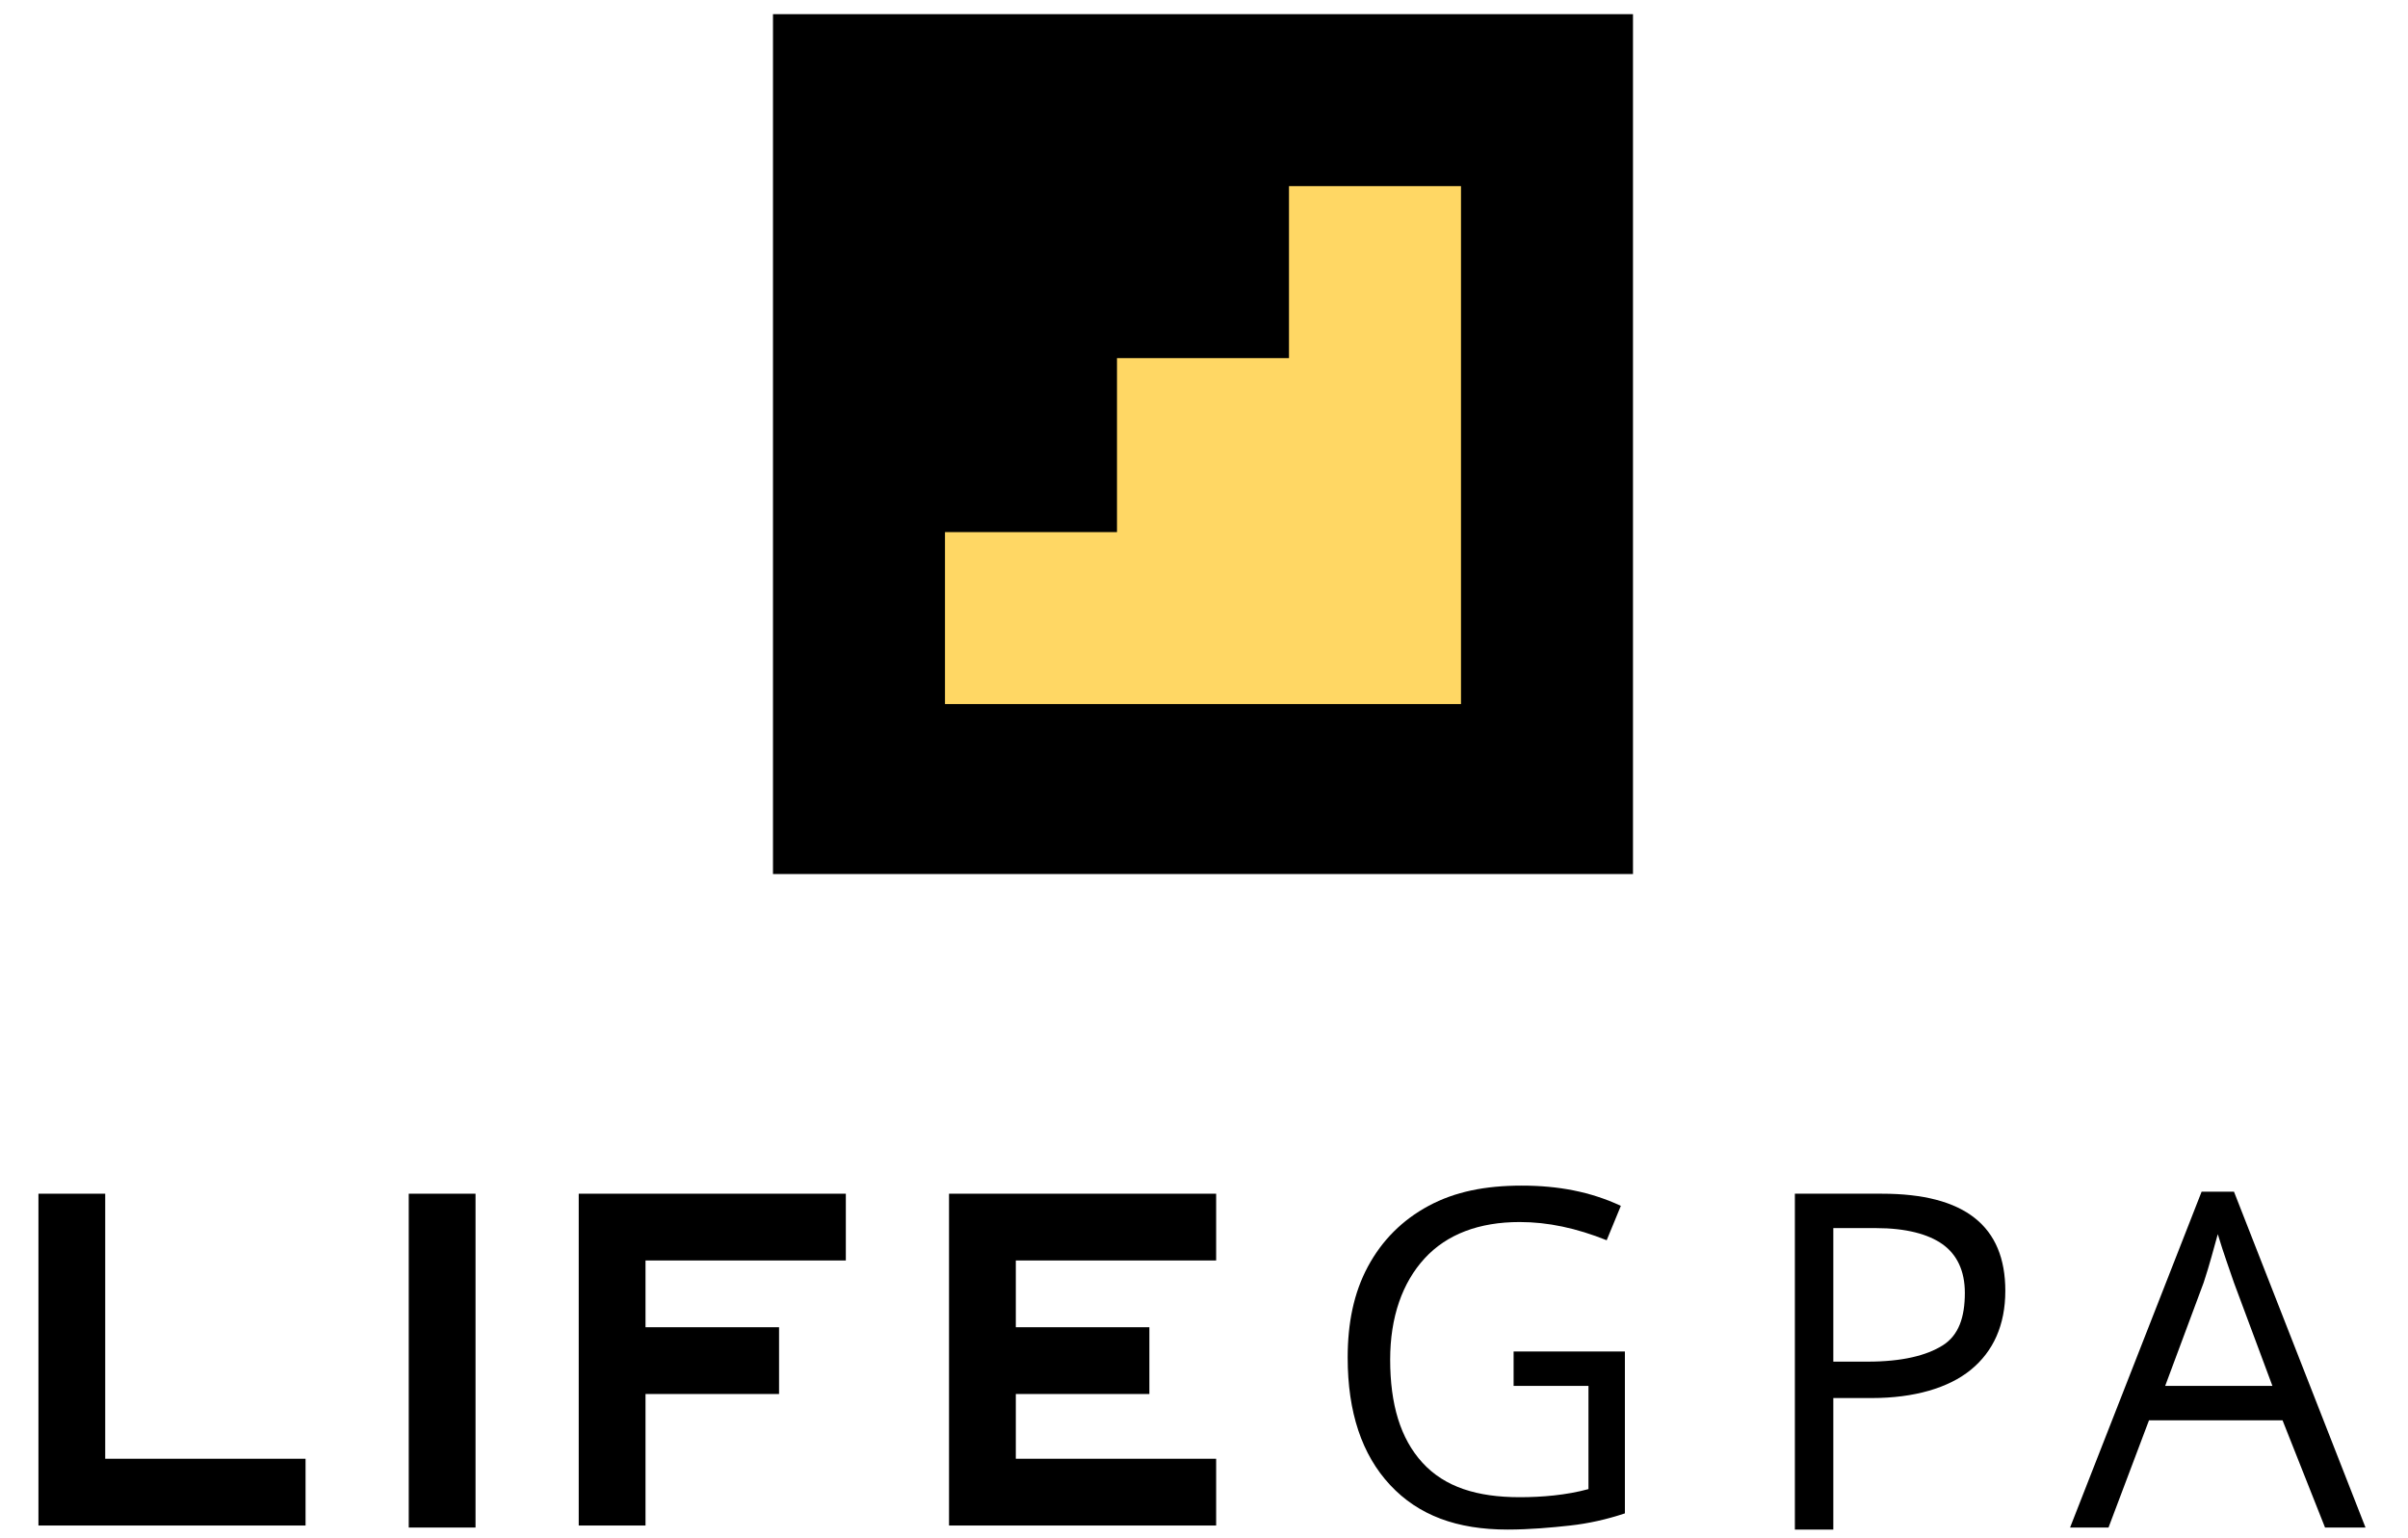
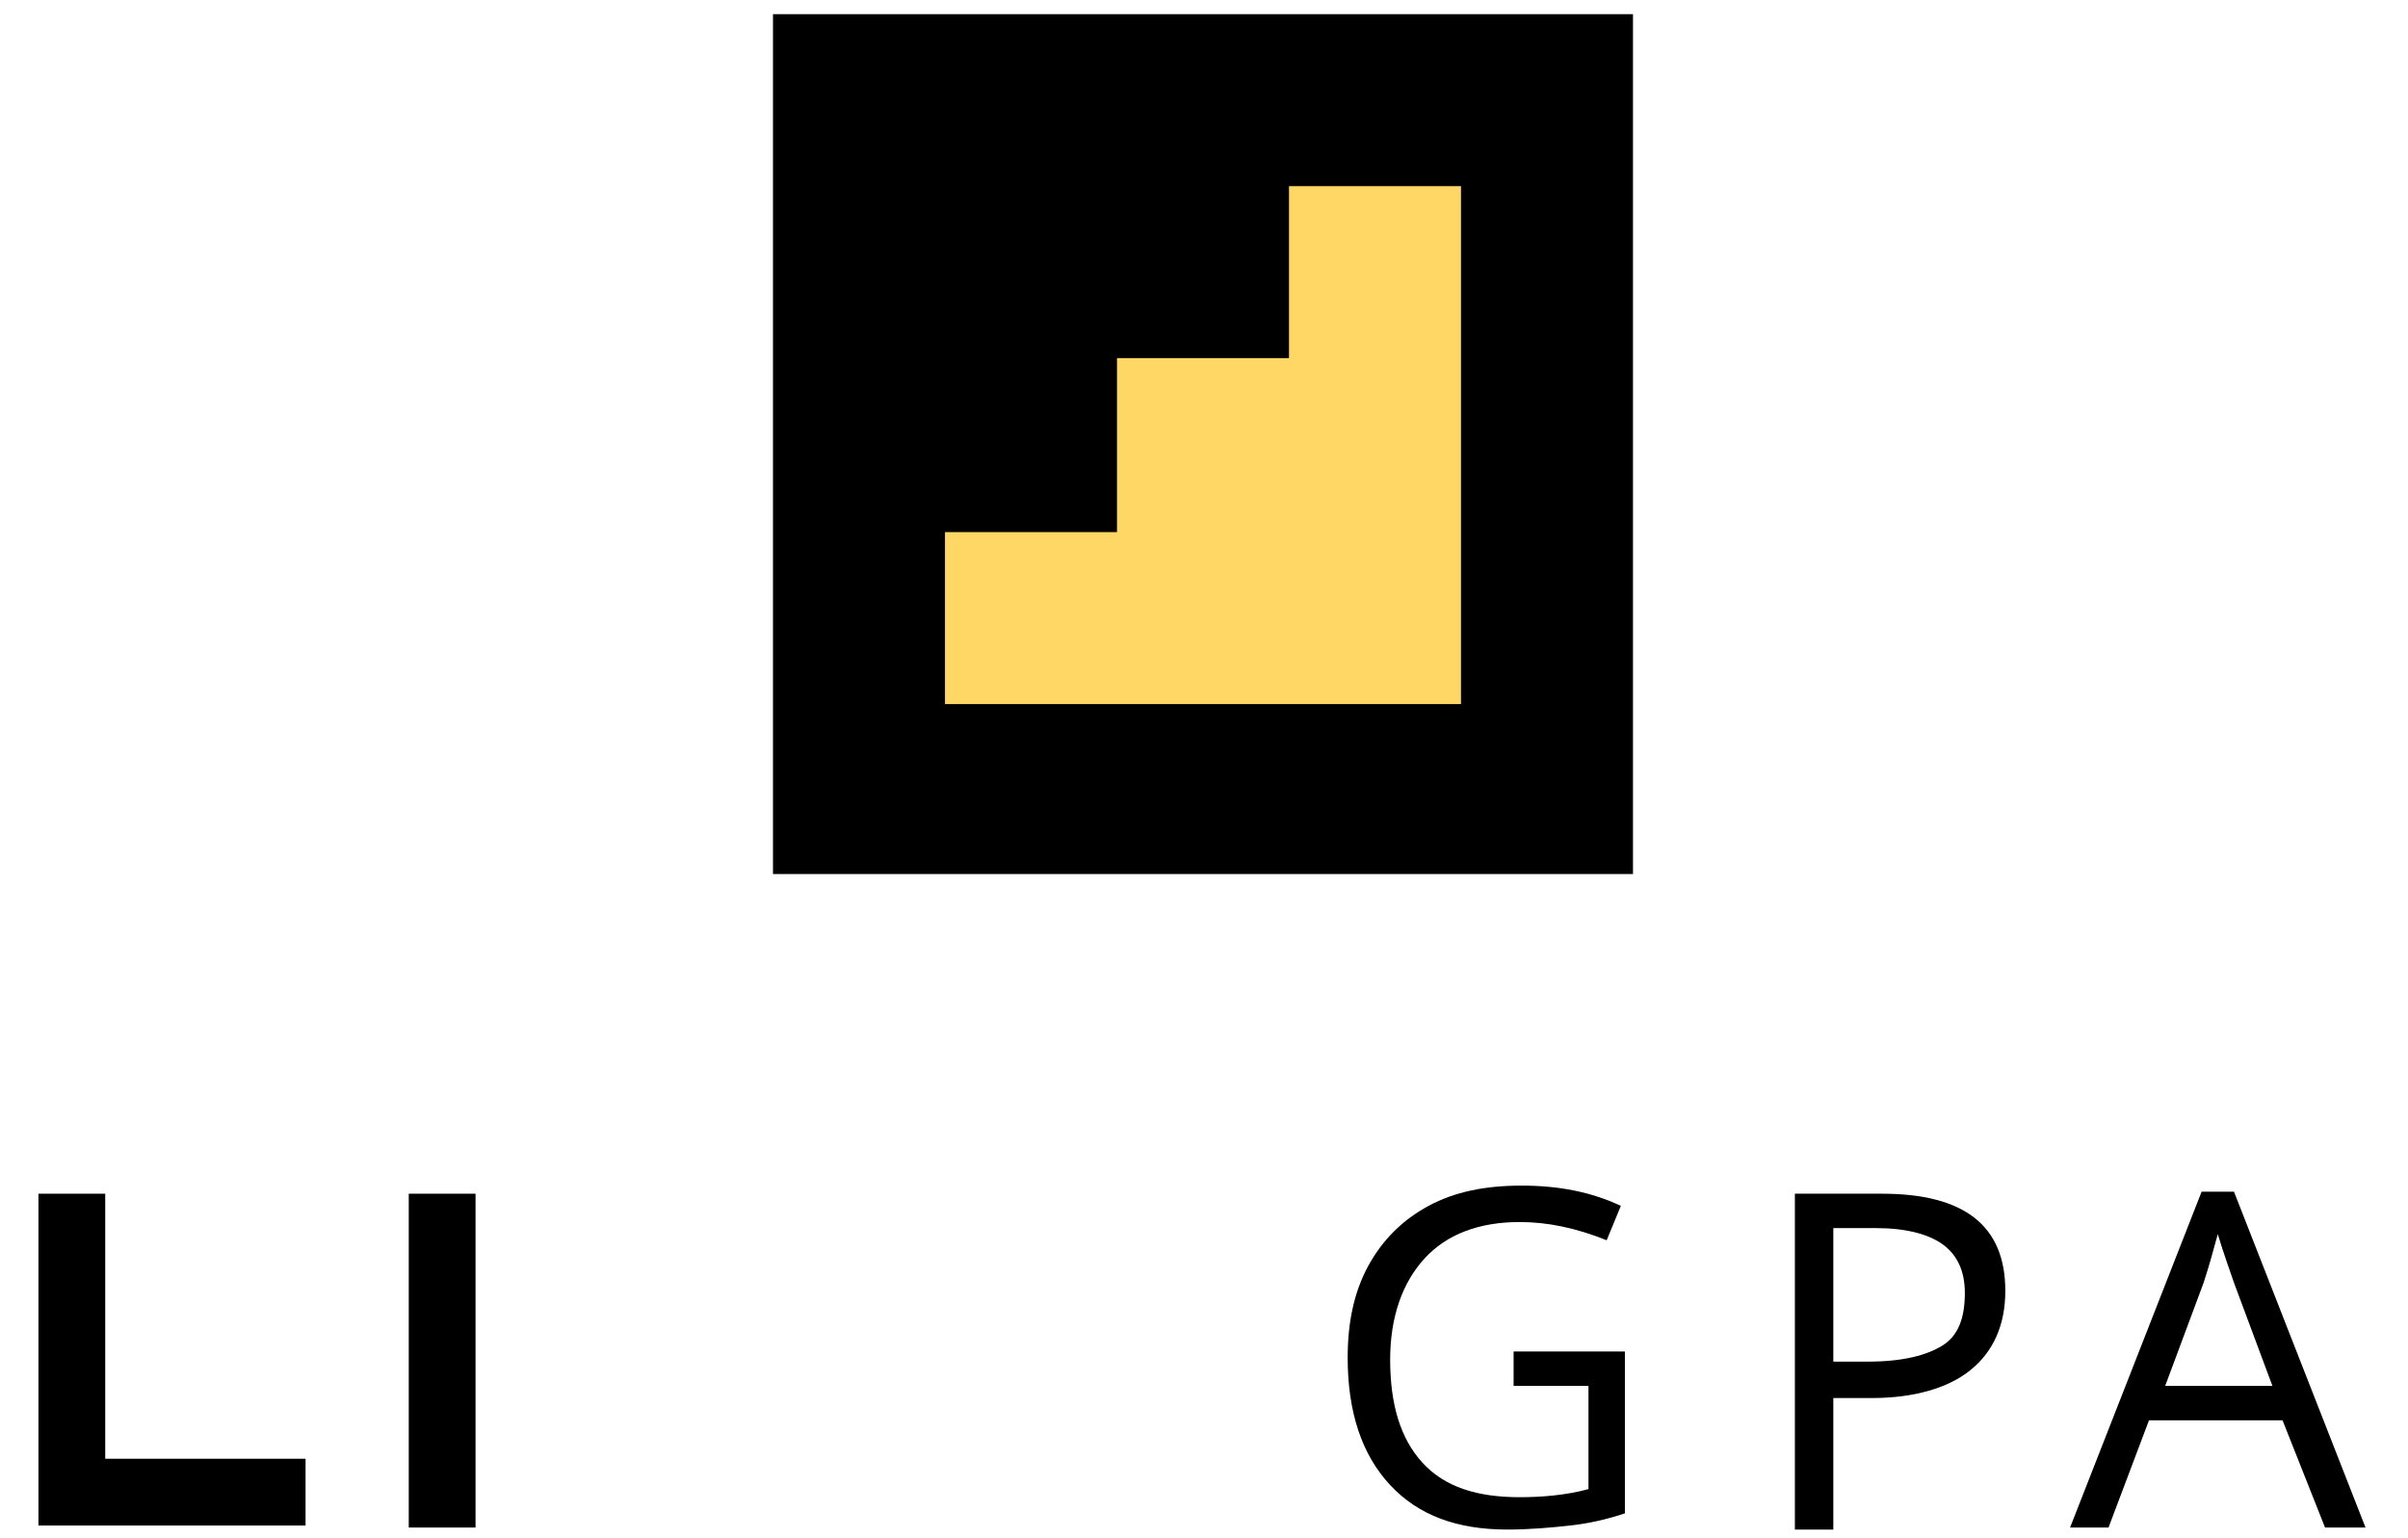
<svg xmlns="http://www.w3.org/2000/svg" version="1.1" id="Layer_1" x="0px" y="0px" viewBox="0 0 119 76" style="enable-background:new 0 0 119 76;" xml:space="preserve">
  <style type="text/css">
	.st0{fill:#000000;}
</style>
  <g>
    <g>
      <rect x="38.2" y="0.7" class="st0" width="42.5" height="42.5" />
      <polygon fill="#FFD764" points="72.2,9.2 72.2,34.8 46.7,34.8 46.7,26.3 55.2,26.3 55.2,17.7 63.7,17.7 63.7,9.2   " />
    </g>
    <g>
      <rect fill="#FFD764" x="20.2" y="59" class="st0" width="3.3" height="16.5" />
      <path class="st0" d="M74.7,66.8h5.6v8c-0.9,0.3-1.8,0.5-2.7,0.6s-2,0.2-3.1,0.2c-2.5,0-4.4-0.7-5.8-2.2c-1.4-1.5-2.1-3.6-2.1-6.3    c0-1.7,0.3-3.2,1-4.5c0.7-1.3,1.7-2.3,3-3c1.3-0.7,2.8-1,4.6-1c1.8,0,3.4,0.3,4.9,1l-0.7,1.7c-1.5-0.6-2.9-0.9-4.3-0.9    c-2,0-3.6,0.6-4.7,1.8c-1.1,1.2-1.7,2.9-1.7,5c0,2.2,0.5,3.9,1.6,5.1c1.1,1.2,2.7,1.7,4.8,1.7c1.1,0,2.3-0.1,3.4-0.4v-5.1h-3.7    V66.8z" />
      <path class="st0" d="M99.1,63.8c0,1.7-0.6,3-1.7,3.9c-1.1,0.9-2.8,1.4-4.9,1.4h-1.9v6.5h-1.9V59h4.3C97.1,59,99.1,60.6,99.1,63.8z     M90.6,67.3h1.7c1.7,0,2.9-0.3,3.7-0.8c0.8-0.5,1.1-1.4,1.1-2.6c0-1.1-0.4-1.9-1.1-2.4c-0.7-0.5-1.8-0.8-3.3-0.8h-2.1V67.3z" />
      <path class="st0" d="M114.9,75.5l-2.1-5.3h-6.6l-2,5.3h-1.9l6.5-16.6h1.6l6.5,16.6H114.9z M112.3,68.5l-1.9-5.1    c-0.2-0.6-0.5-1.4-0.8-2.4c-0.2,0.7-0.4,1.5-0.7,2.4l-1.9,5.1H112.3z" />
      <polygon class="st0" points="15.1,72.1 15.1,75.4 1.9,75.4 1.9,59 5.2,59 5.2,72.1   " />
-       <polygon class="st0" points="41.8,59 41.8,62.3 31.9,62.3 31.9,65.6 38.5,65.6 38.5,68.9 31.9,68.9 31.9,75.4 28.6,75.4 28.6,59       " />
-       <polygon class="st0" points="50.2,62.3 50.2,65.6 56.8,65.6 56.8,68.9 50.2,68.9 50.2,72.1 60.1,72.1 60.1,75.4 46.9,75.4     46.9,59 60.1,59 60.1,62.3   " />
    </g>
  </g>
</svg>